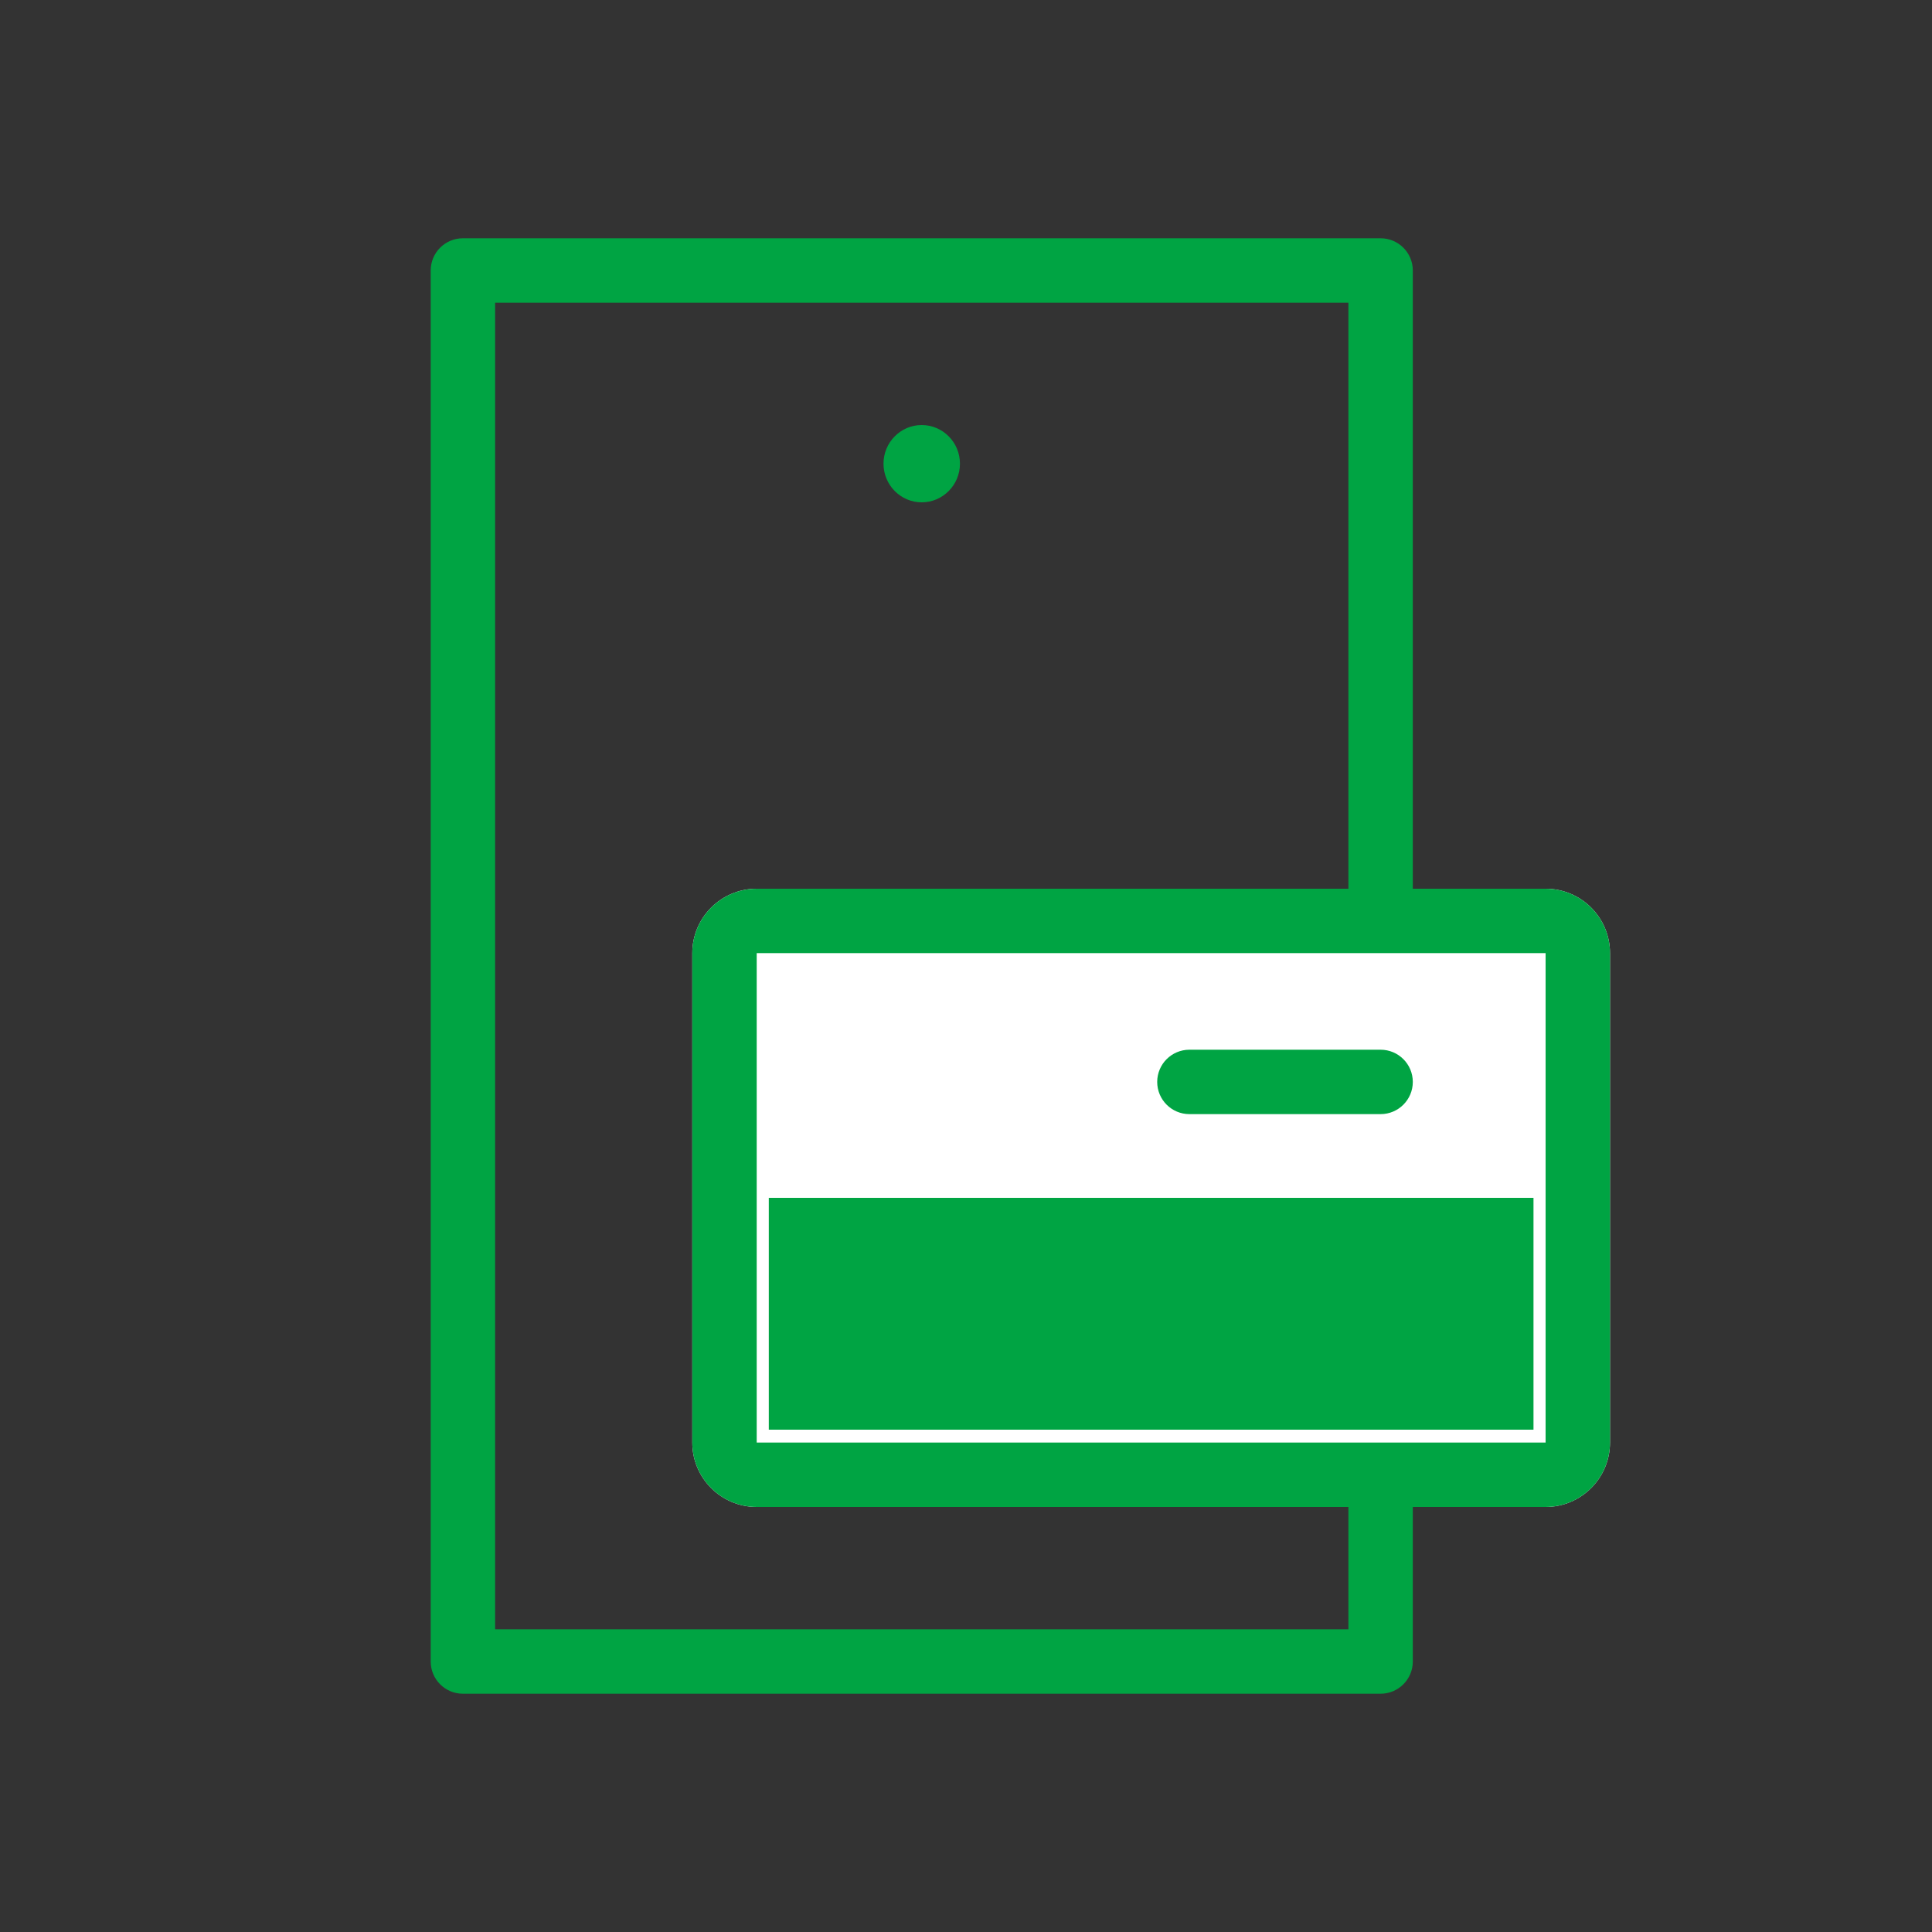
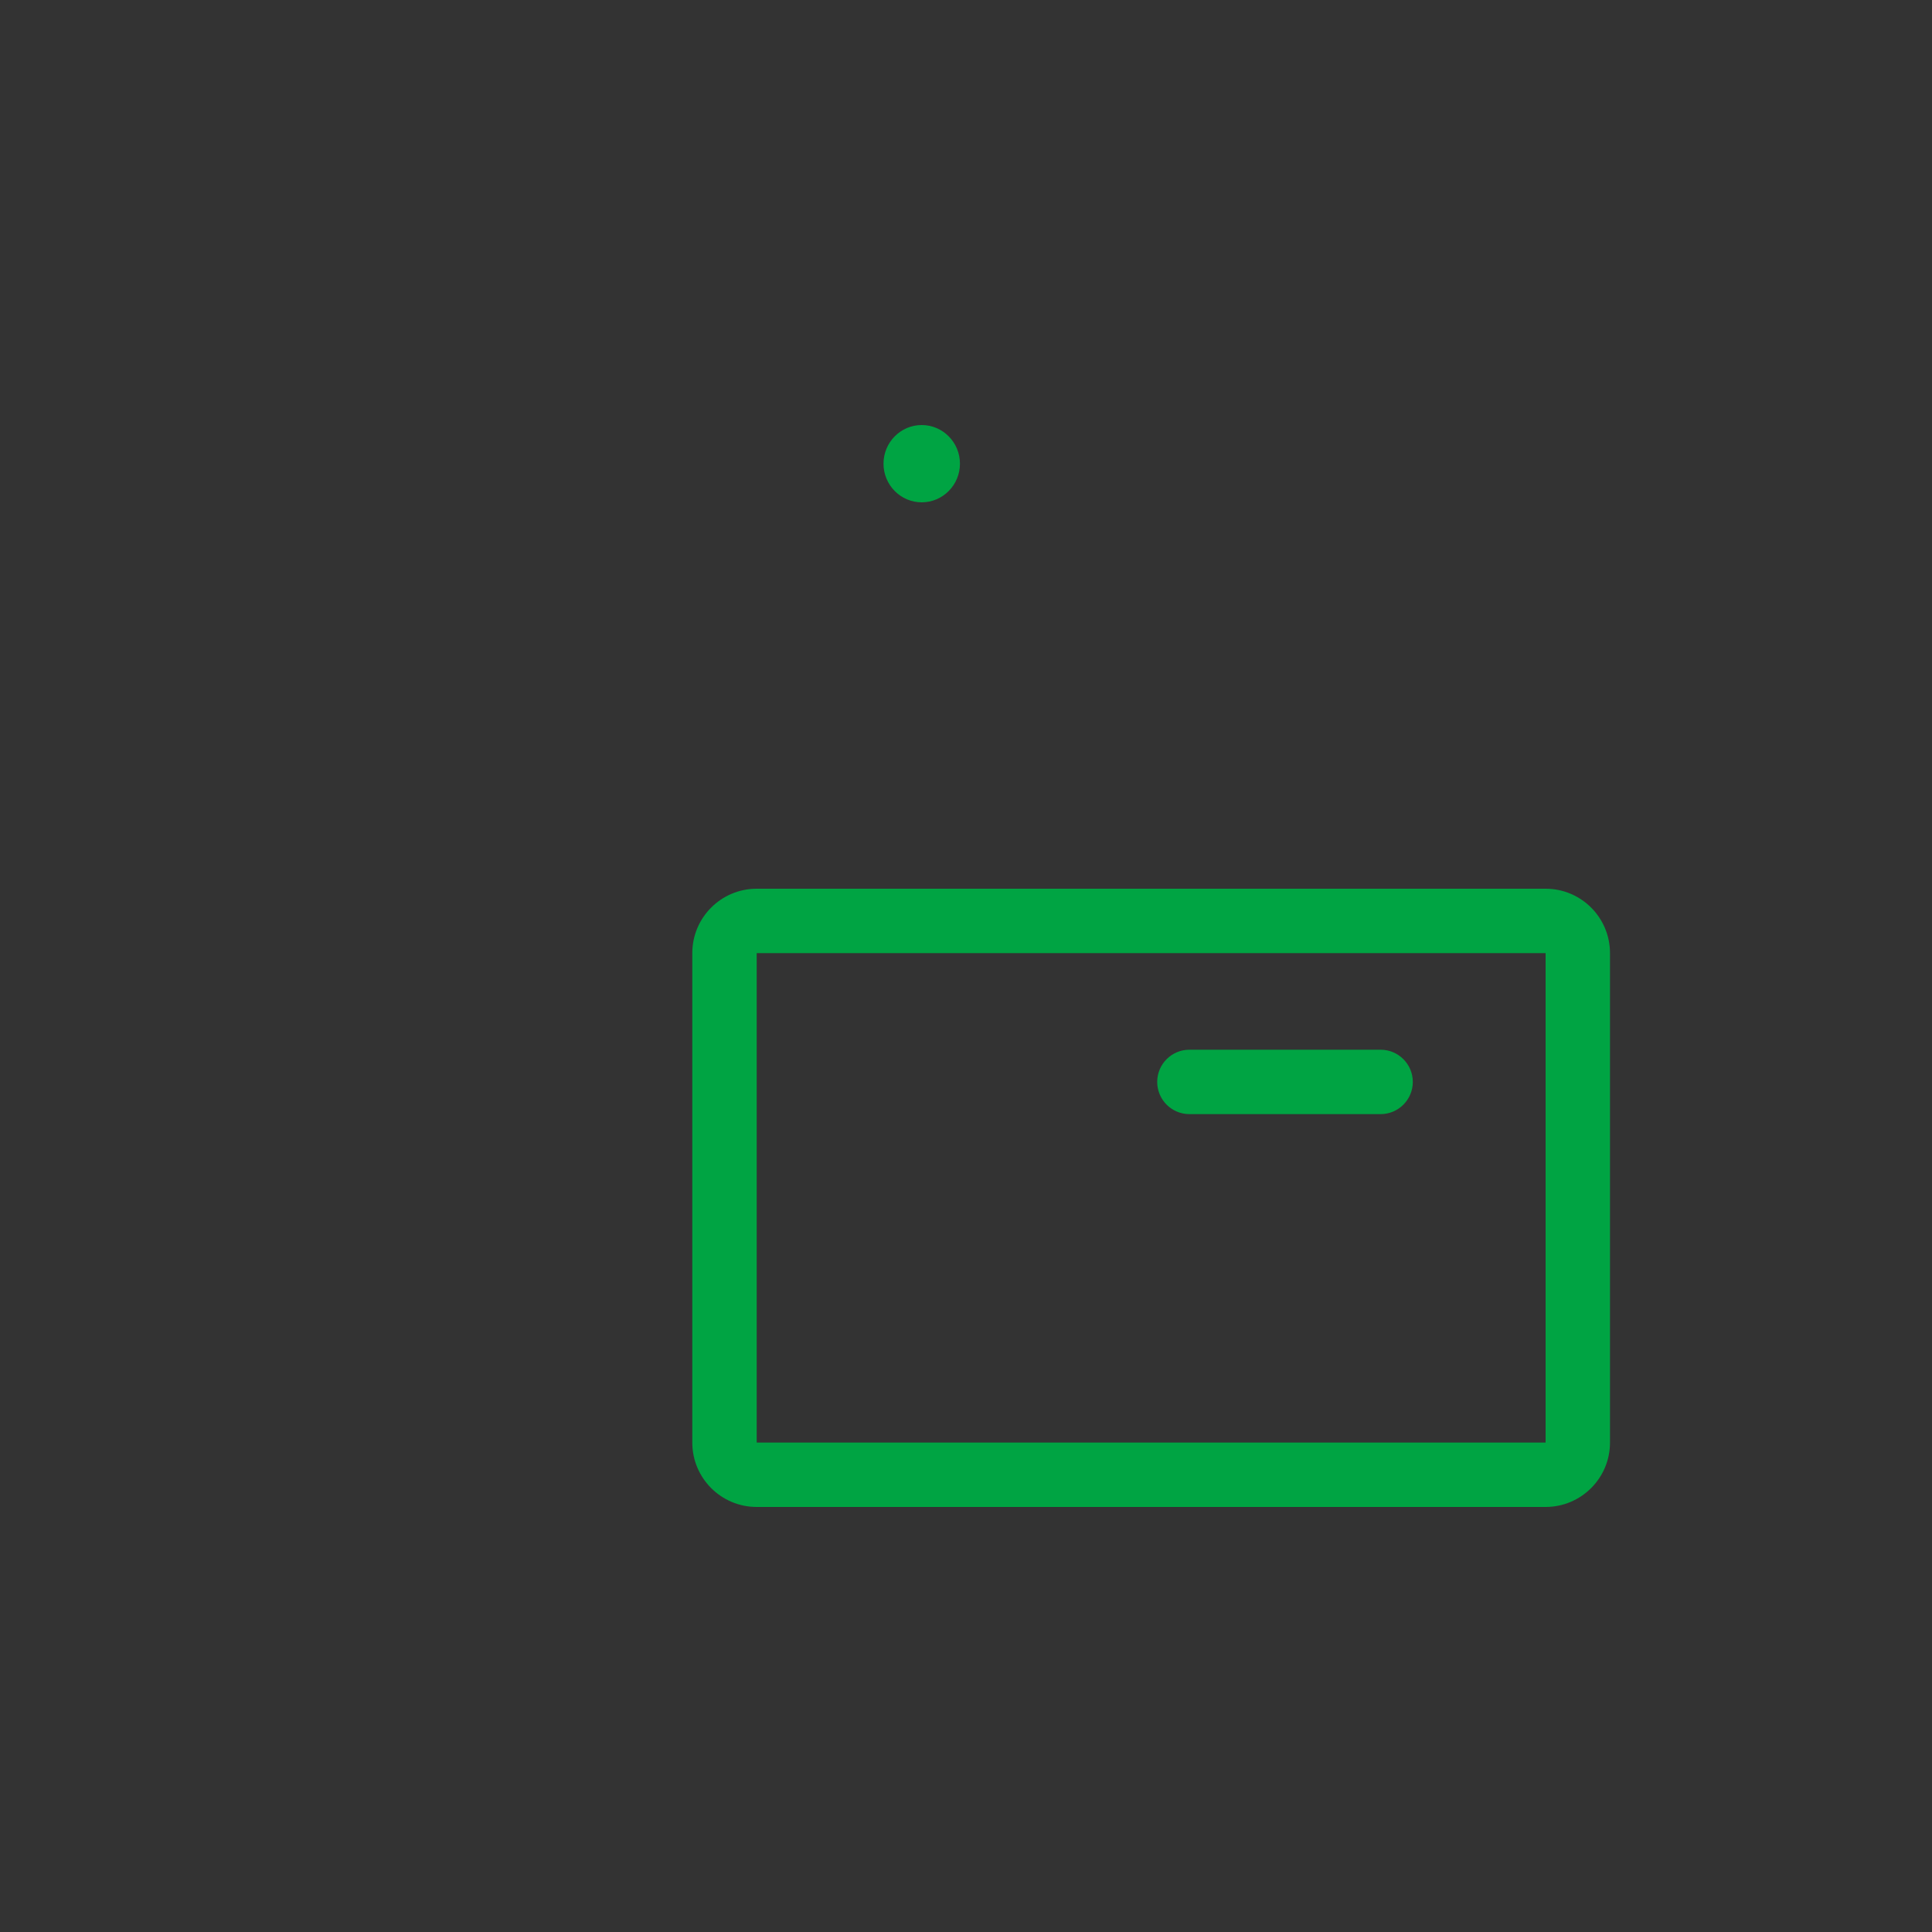
<svg xmlns="http://www.w3.org/2000/svg" width="30" height="30" viewBox="0 0 30 30" fill="none">
  <rect x="0" y="0" width="30" height="30" fill="#333333" stroke="none" />
-   <path fill-rule="evenodd" clip-rule="evenodd" d="M6.688 4.2C6.688 3.924 6.911 3.7 7.188 3.7H21.438C21.714 3.7 21.938 3.924 21.938 4.2V25.8C21.938 26.076 21.714 26.3 21.438 26.3H7.188C6.911 26.3 6.688 26.076 6.688 25.8V4.2ZM7.688 4.7V25.3H20.938V4.7H7.688Z" fill="#00A443" />
  <path d="M14.906 7.2C14.906 7.531 14.64 7.8 14.312 7.8C13.985 7.8 13.719 7.531 13.719 7.2C13.719 6.869 13.985 6.6 14.312 6.6C14.64 6.6 14.906 6.869 14.906 7.2Z" fill="#00A443" />
-   <path d="M10.75 14.8C10.75 14.248 11.198 13.8 11.75 13.8H24C24.552 13.8 25 14.248 25 14.8V22.4C25 22.952 24.552 23.4 24 23.4H11.75C11.198 23.4 10.75 22.952 10.75 22.4V14.8Z" fill="white" />
  <path fill-rule="evenodd" clip-rule="evenodd" d="M24 14.8H11.75L11.75 22.4H24V14.8ZM11.75 13.8C11.198 13.8 10.75 14.248 10.75 14.8V22.4C10.75 22.952 11.198 23.4 11.75 23.4H24C24.552 23.4 25 22.952 25 22.4V14.8C25 14.248 24.552 13.8 24 13.8H11.75Z" fill="#00A443" />
-   <path d="M11.938 18.6H23.812V22.2H11.938V18.6Z" fill="#00A443" />
  <path fill-rule="evenodd" clip-rule="evenodd" d="M17.969 16.8C17.969 16.524 18.193 16.3 18.469 16.3H21.438C21.714 16.3 21.938 16.524 21.938 16.8C21.938 17.076 21.714 17.3 21.438 17.3H18.469C18.193 17.3 17.969 17.076 17.969 16.8Z" fill="#00A443" />
</svg>